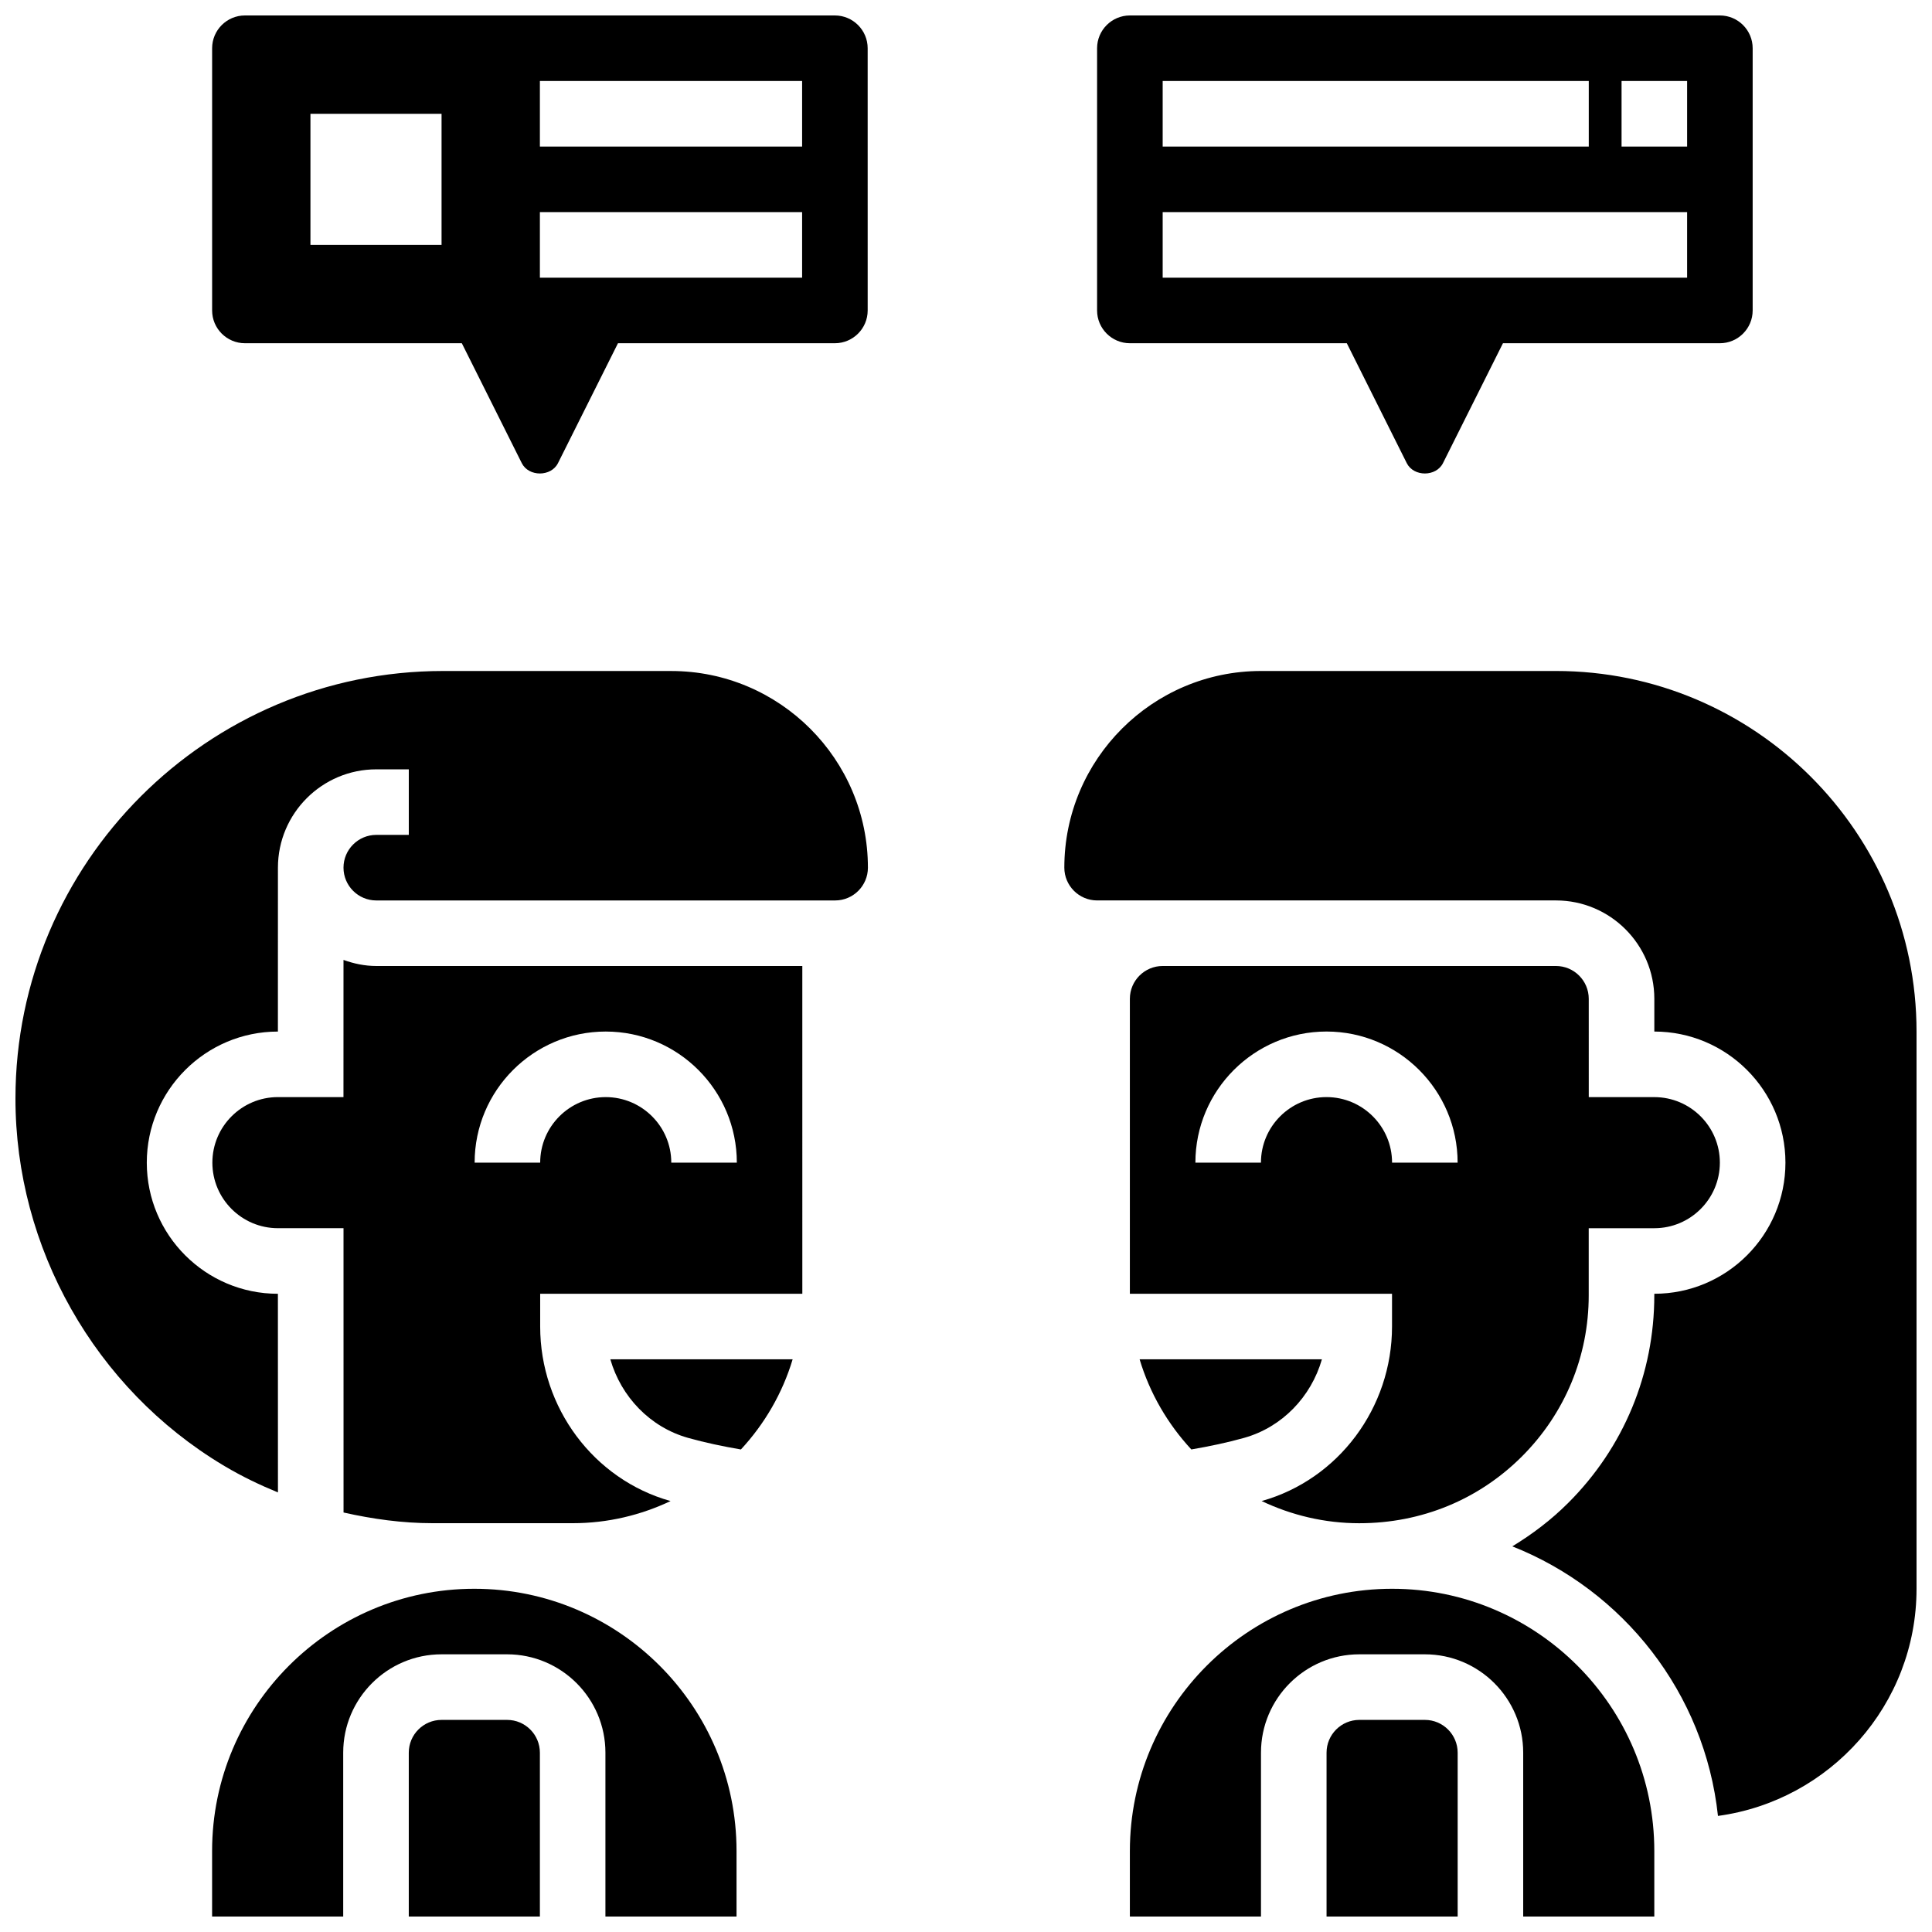
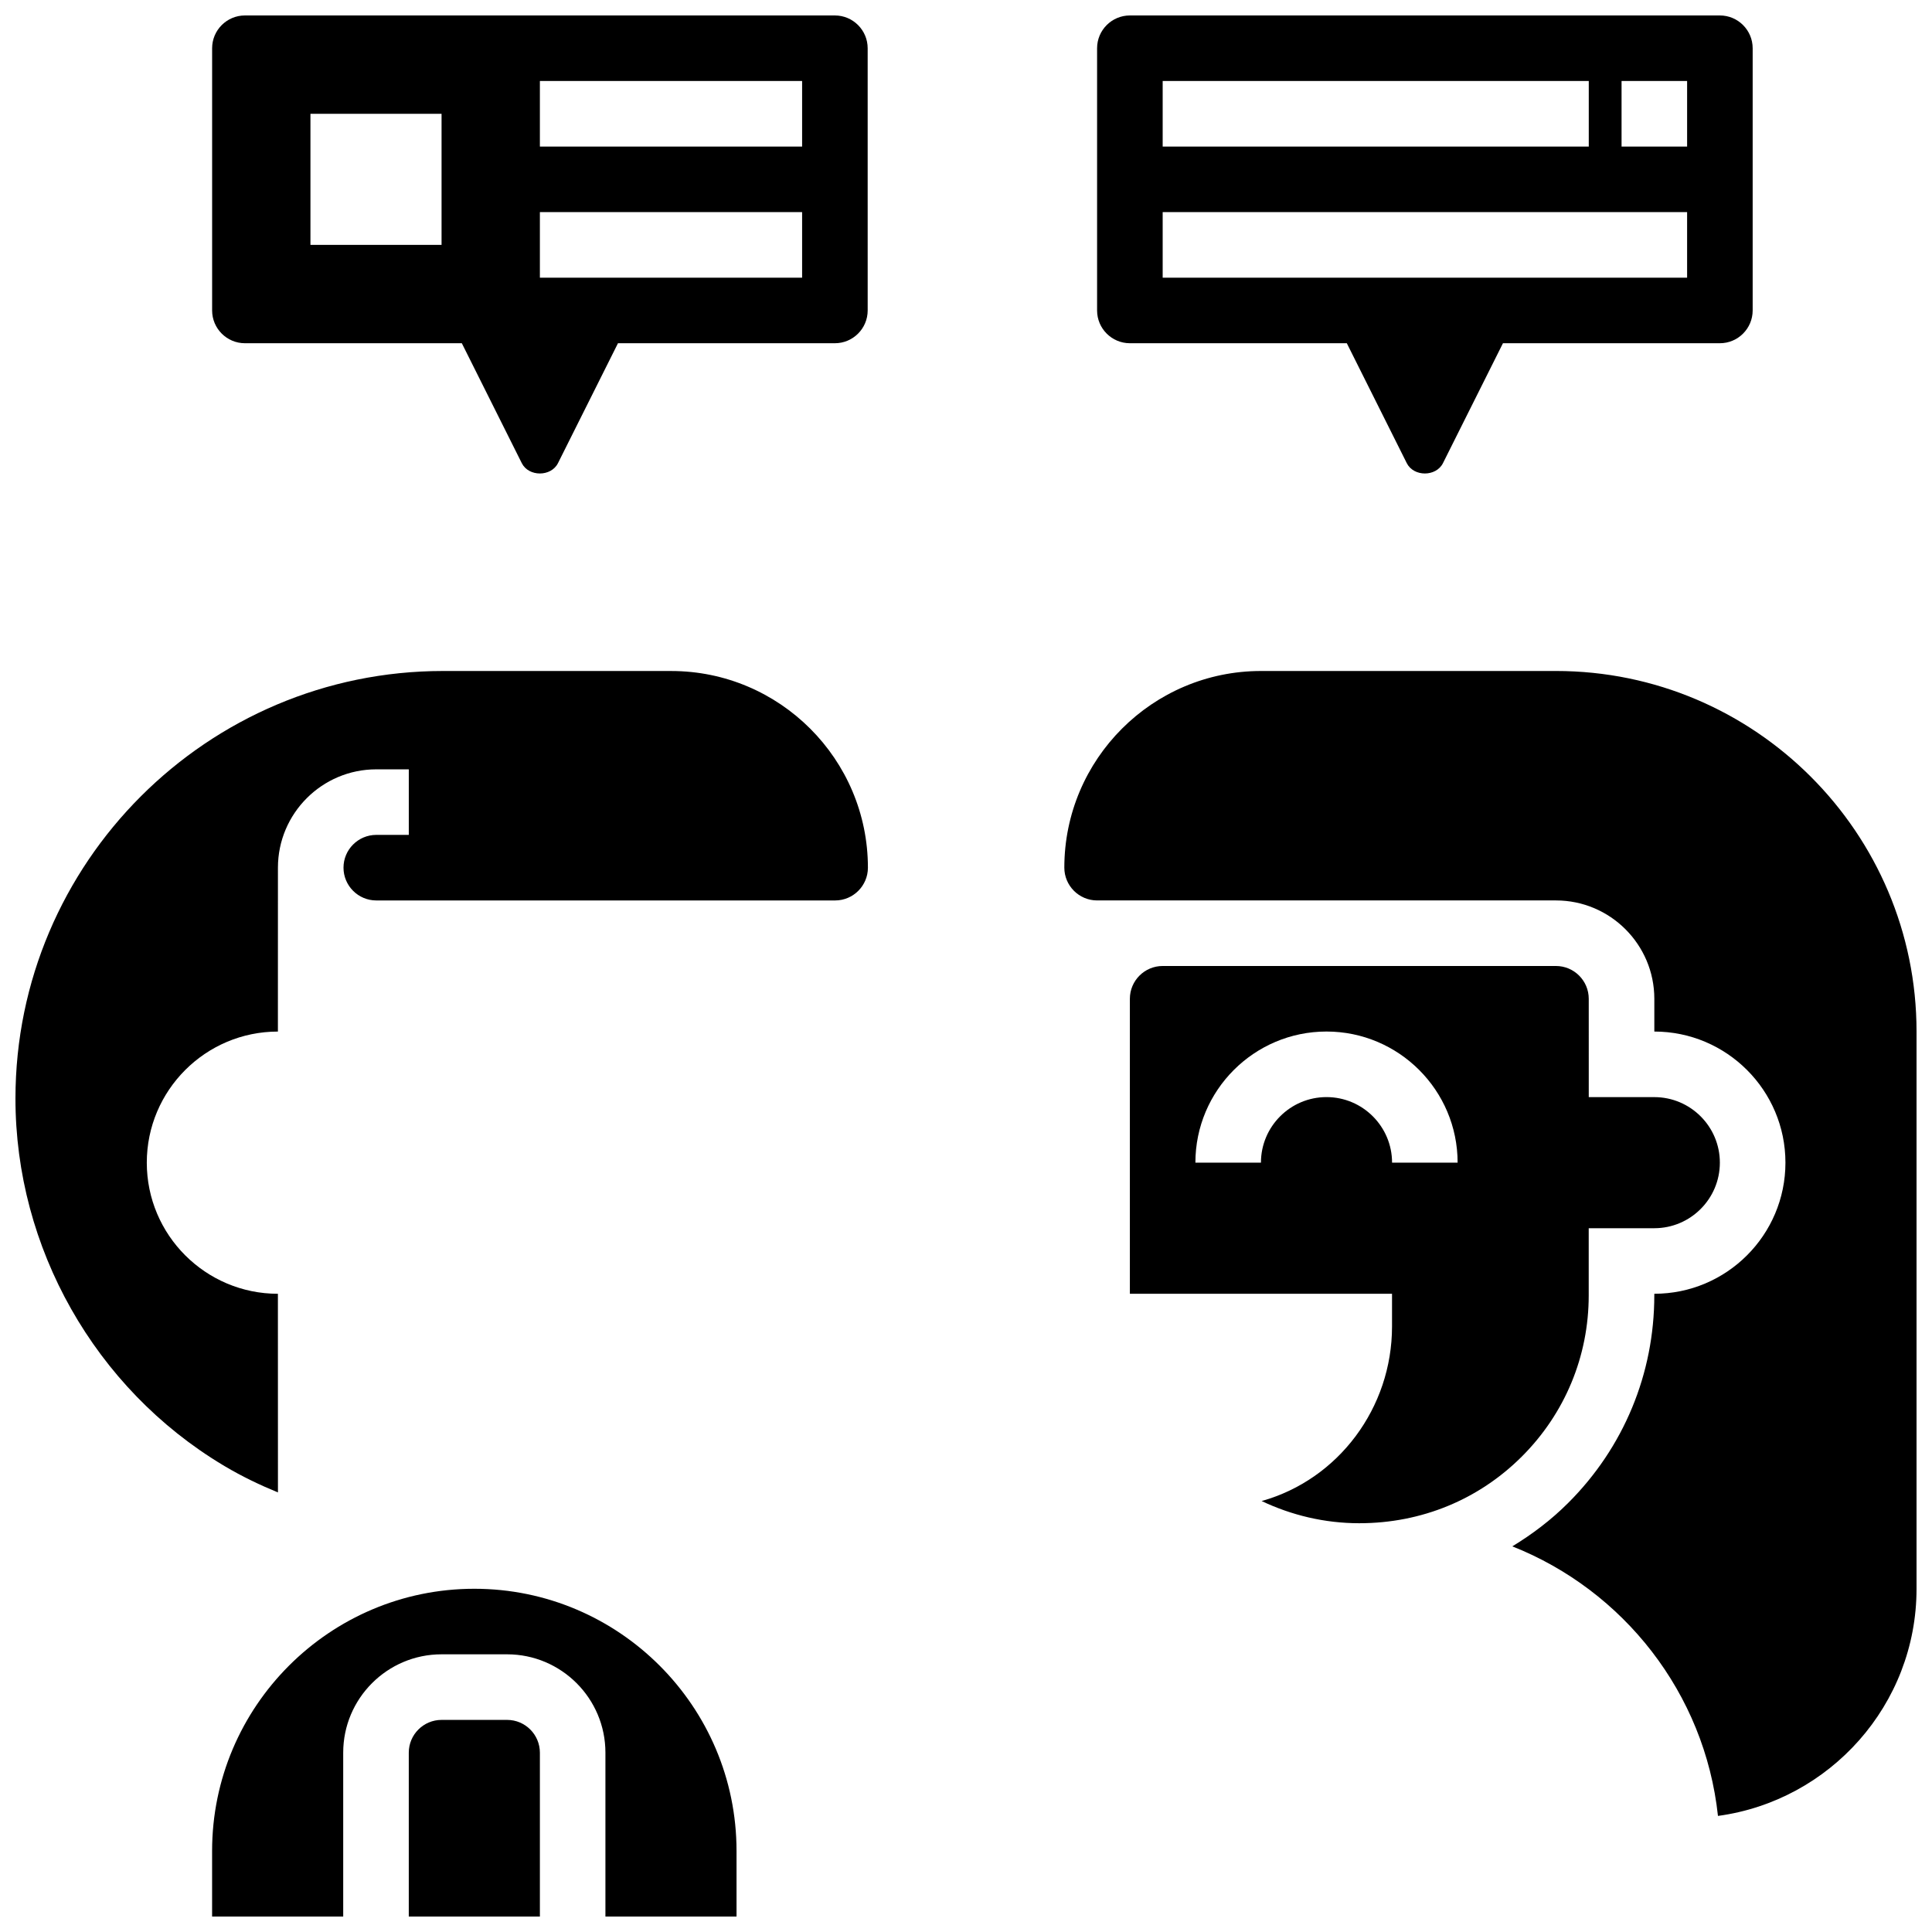
<svg xmlns="http://www.w3.org/2000/svg" width="800px" height="800px" version="1.1" viewBox="144 144 512 512">
  <defs>
    <clipPath id="h">
      <path d="m200 148.09h174v121.91h-174z" />
    </clipPath>
    <clipPath id="g">
      <path d="m434 148.09h175v121.91h-175z" />
    </clipPath>
    <clipPath id="f">
-       <path d="m443 565h140v86.902h-140z" />
-     </clipPath>
+       </clipPath>
    <clipPath id="e">
-       <path d="m495 599h36v52.902h-36z" />
-     </clipPath>
+       </clipPath>
    <clipPath id="d">
      <path d="m426 321h225.9v305h-225.9z" />
    </clipPath>
    <clipPath id="c">
      <path d="m148.09 321h226.91v219h-226.91z" />
    </clipPath>
    <clipPath id="b">
      <path d="m252 599h36v52.902h-36z" />
    </clipPath>
    <clipPath id="a">
      <path d="m200 565h140v86.902h-140z" />
    </clipPath>
  </defs>
  <g clip-path="url(#h)">
    <path d="m208.9 234.96h57.488l15.887 31.773c1.832 3.664 7.773 3.656 9.598 0l15.895-31.773h57.488c4.785 0 8.688-3.898 8.688-8.688l-0.004-69.488c0-4.785-3.898-8.688-8.688-8.688h-156.35c-4.785 0-8.688 3.898-8.688 8.688v69.492c0 4.785 3.902 8.684 8.688 8.684zm78.176-69.492h69.492v17.371h-69.492zm0 34.746h69.492v17.371h-69.492zm-60.805-26.059h34.746v34.746h-34.746z" />
  </g>
  <g clip-path="url(#g)">
    <path d="m443.43 234.96h57.488l15.887 31.773c1.832 3.664 7.773 3.656 9.598 0l15.895-31.773h57.488c4.785 0 8.688-3.898 8.688-8.688v-69.488c0-4.785-3.898-8.688-8.688-8.688h-156.36c-4.785 0-8.688 3.898-8.688 8.688v69.492c0 4.785 3.902 8.684 8.688 8.684zm130.3-69.492h17.371v17.371h-17.371zm-121.61 0h112.92v17.371l-112.92 0.004zm0 34.746h138.98v17.371l-138.98 0.004z" />
  </g>
  <g clip-path="url(#f)">
    <path d="m512.92 565.04c-38.316 0-69.492 31.176-69.492 69.492v17.371h34.746v-43.434c0-14.367 11.691-26.059 26.059-26.059h17.371c14.367 0 26.059 11.691 26.059 26.059v43.434h34.746v-17.371c0.004-38.316-31.172-69.492-69.488-69.492z" />
  </g>
-   <path d="m494.32 504.23h-48.312c2.703 9.023 7.461 17.148 13.707 23.887 4.762-0.816 9.469-1.797 14.012-3.074 10.047-2.832 17.727-10.855 20.594-20.812z" />
  <g clip-path="url(#e)">
    <path d="m521.61 599.79h-17.371c-4.785 0-8.688 3.891-8.688 8.688v43.434h34.746v-43.434c-0.004-4.797-3.902-8.688-8.688-8.688z" />
  </g>
  <path d="m504.25 547.67c16.477 0 31.652-6.281 43.066-17.684 11.414-11.406 17.711-26.57 17.711-42.695v-17.801h17.383c9.582 0 17.371-7.793 17.371-17.371 0-9.582-7.793-17.371-17.371-17.371h-17.371l-0.004-26.062c0-4.785-3.898-8.688-8.688-8.688h-104.23c-4.785 0-8.688 3.898-8.688 8.688v78.176h69.473v8.688c0 21.508-14.176 40.512-34.484 46.219-0.027 0.008-0.051 0.008-0.086 0.016 7.875 3.738 16.641 5.887 25.906 5.887h0.012zm-8.715-112.93c-9.582 0-17.371 7.793-17.371 17.371h-17.371c0-19.164 15.582-34.746 34.746-34.746 19.164 0 34.746 15.582 34.746 34.746h-17.371c-0.004-9.578-7.797-17.371-17.379-17.371z" />
  <g clip-path="url(#d)">
    <path d="m556.35 321.82h-78.176c-28.742 0-52.117 23.375-52.117 52.117 0 4.785 3.898 8.688 8.688 8.688h121.61c14.359 0 26.051 11.684 26.059 26.051v8.695c19.164 0 34.746 15.582 34.746 34.746 0 19.164-15.582 34.746-34.746 34.746l-0.008 0.426c0 20.77-8.094 40.305-22.801 54.984-4.508 4.508-9.52 8.305-14.828 11.527 29.41 11.648 51.008 38.844 54.5 71.438 29.66-4.023 52.625-29.449 52.625-60.199v-147.67c0-52.684-42.867-95.551-95.551-95.551z" />
  </g>
  <g clip-path="url(#c)">
    <path d="m321.88 321.82h-60.484c-62.445 0-113.27 50.797-113.3 113.25-0.027 39.602 21.055 76.855 55.012 97.219l0.512 0.305c4.508 2.676 9.215 4.934 14.039 6.914l-0.012-52.641c-19.164 0-34.746-15.582-34.746-34.746 0-19.164 15.582-34.746 34.746-34.746l0.008-43.434c0-14.367 11.691-26.059 26.059-26.059h8.621v17.371h-8.617c-4.785 0-8.688 3.898-8.688 8.688 0 4.785 3.898 8.688 8.688 8.688h121.6c4.785 0 8.688-3.898 8.688-8.688-0.004-28.742-23.387-52.117-52.121-52.117z" />
  </g>
  <g clip-path="url(#b)">
    <path d="m278.39 599.79h-17.371c-4.785 0-8.688 3.891-8.688 8.688v43.434h34.746v-43.434c-0.004-4.797-3.902-8.688-8.688-8.688z" />
  </g>
-   <path d="m326.33 525.05c4.543 1.277 9.25 2.258 14.02 3.074 6.246-6.742 11.004-14.863 13.707-23.887h-48.312c2.867 9.957 10.547 17.98 20.586 20.812z" />
  <g clip-path="url(#a)">
    <path d="m269.7 565.04c-38.316 0-69.492 31.176-69.492 69.492v17.371h34.746v-43.434c0-14.367 11.691-26.059 26.059-26.059h17.371c14.367 0 26.059 11.691 26.059 26.059v43.434h34.746v-17.371c0.004-38.316-31.172-69.492-69.488-69.492z" />
  </g>
-   <path d="m235.03 398.39-0.008 36.352h-17.371c-9.582 0-17.371 7.793-17.371 17.371 0 9.582 7.793 17.371 17.371 17.371h17.383l0.008 75.344c7.723 1.738 15.602 2.832 23.574 2.832h37.203c9.27 0 18.031-2.144 25.902-5.871-0.027-0.008-0.051-0.008-0.086-0.016-20.309-5.707-34.484-24.723-34.484-46.219v-8.688h69.473l-0.004-86.867h-112.9c-3.059 0-5.961-0.625-8.688-1.609zm69.492 18.98c19.164 0 34.746 15.582 34.746 34.746h-17.371c0-9.582-7.793-17.371-17.371-17.371-9.582 0-17.371 7.793-17.371 17.371h-17.371c-0.008-19.164 15.574-34.746 34.738-34.746z" />
</svg>